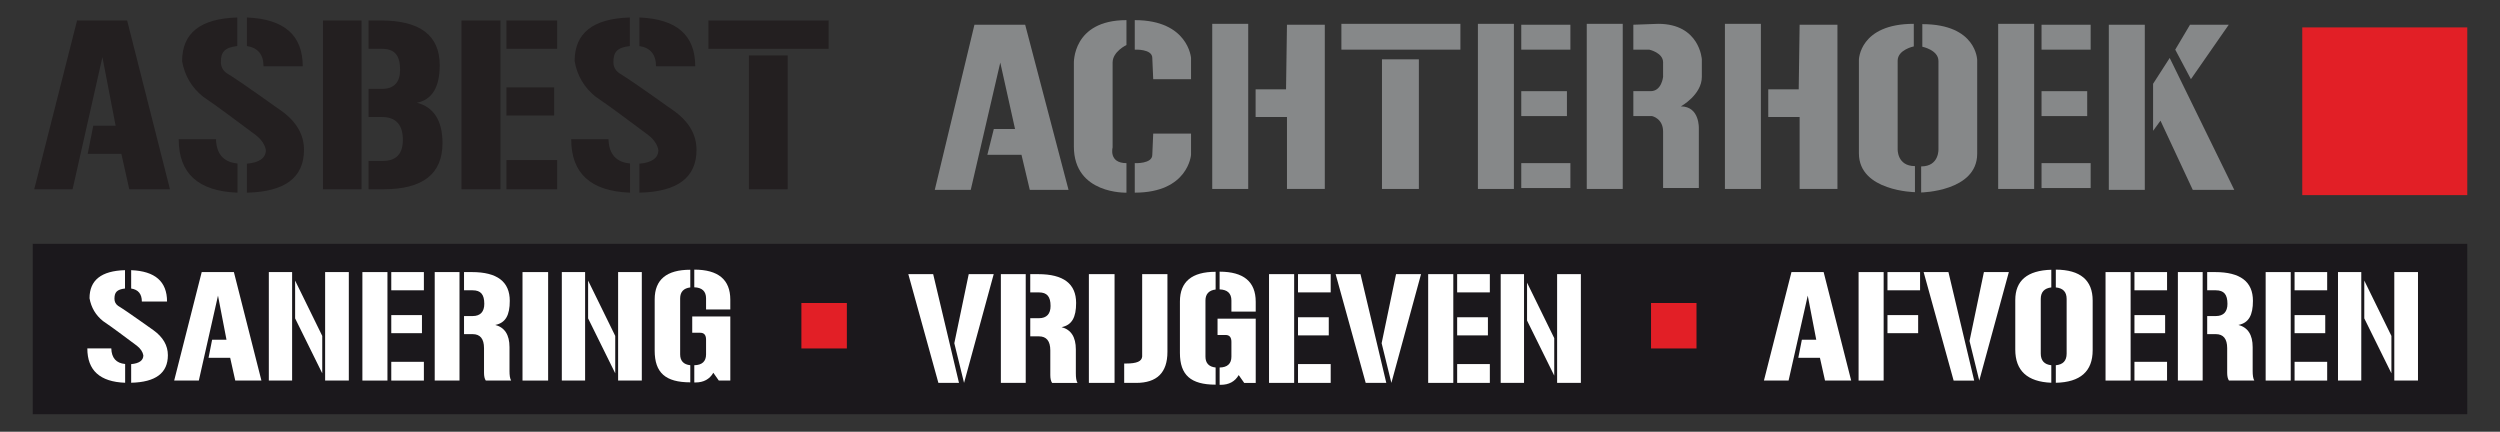
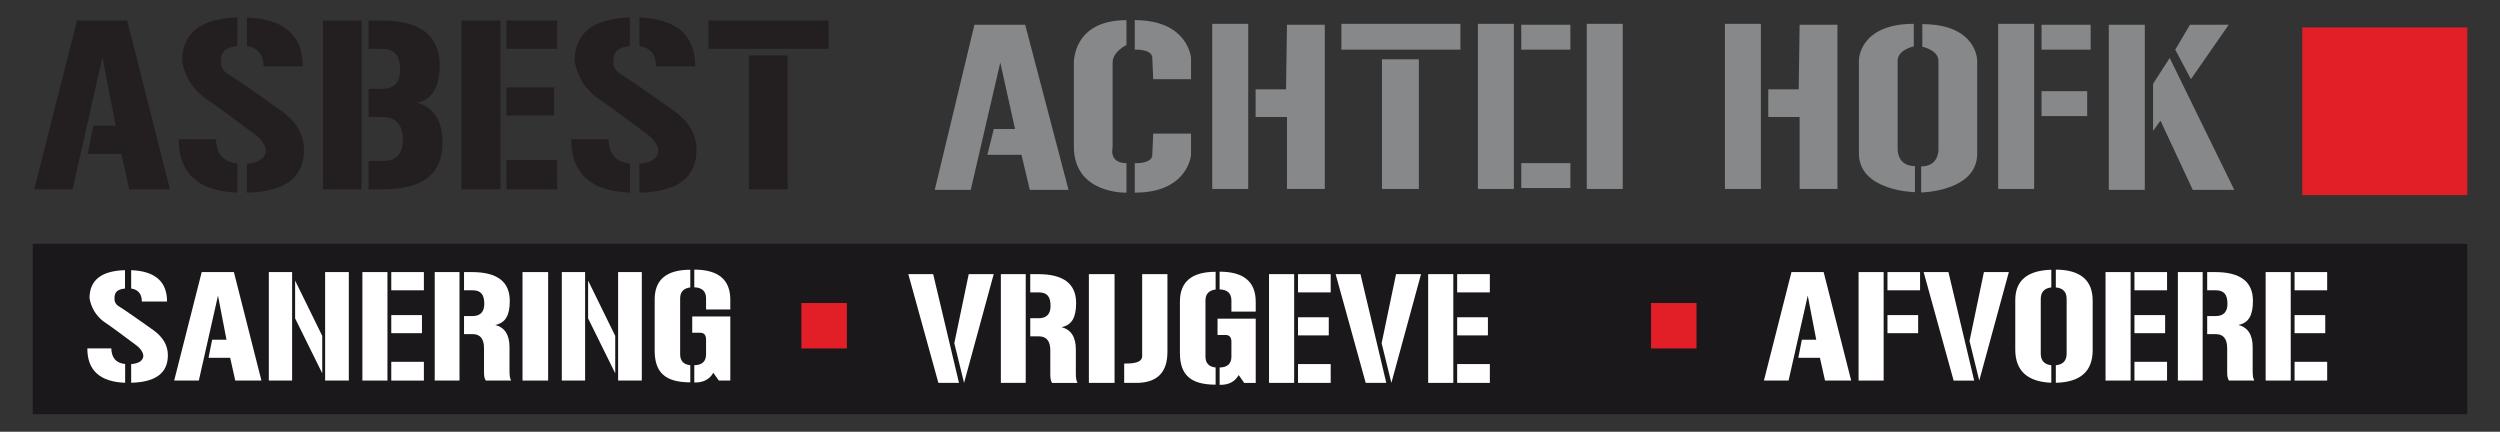
<svg xmlns="http://www.w3.org/2000/svg" id="Layer_1" data-name="Layer 1" viewBox="0 0 1829.59 315.94">
  <rect x="0" y="0" width="1829.59" height="315.94" fill="#333333" stroke="none" />
  <defs>
    <style> .cls-1 { fill: #231f20; } .cls-2 { fill: #fff; } .cls-3 { fill: #1b181c; } .cls-4 { fill: #868889; } .cls-5 { fill: #e21f26; } </style>
  </defs>
  <g>
    <rect class="cls-3" x="23.96" y="178.42" width="1781.68" height="124.72" />
    <rect class="cls-5" x="1684.88" y="20.05" width="120.76" height="122.74" />
  </g>
  <polygon class="cls-4" points="713.13 18.11 750.26 18.11 781.99 138.95 753.64 138.95 747.56 113.29 722.58 113.29 727.31 94.39 742.84 94.39 732.04 45.79 710.43 138.95 684.1 138.95 713.13 18.11" />
  <g>
    <rect class="cls-4" x="1543.31" y="18.11" width="26.33" height="120.84" />
    <polygon class="cls-4" points="1591.92 36.33 1603.39 57.94 1631.07 18.11 1602.72 18.11 1591.92 36.33" />
    <polygon class="cls-4" points="1635.12 138.95 1604.74 138.95 1581.12 88.32 1575.71 95.74 1575.71 61.31 1587.87 42.41 1635.12 138.95" />
  </g>
  <g>
    <path class="cls-4" d="M843.96,57.94h27.68v-15.53s-2.02-27.68-41.18-27.68v21.6s12.83-.68,12.83,6.07l.67,15.53Z" />
    <path class="cls-4" d="M843.96,97.78h27.68v15.53s-2.02,27.68-41.18,27.68v-21.6s12.83.68,12.83-6.07l.67-15.53Z" />
    <path class="cls-4" d="M824.38,14.73v18.23s-10.13,4.73-10.13,12.83v62.11s-3.06,11.49,10.13,11.49v21.6s-38.48,1.34-38.48-33.77v-60.76s-1.35-31.73,38.48-31.73Z" />
  </g>
  <g>
    <rect class="cls-4" x="887.16" y="17.44" width="26.33" height="120.84" />
    <polygon class="cls-4" points="941.85 18.11 969.53 18.11 969.53 138.28 941.85 138.28 941.85 85.62 918.9 85.62 918.9 65.36 941.17 65.36 941.85 18.11" />
  </g>
  <g>
    <rect class="cls-4" x="1262.35" y="17.44" width="26.33" height="120.84" />
    <polygon class="cls-4" points="1317.03 18.11 1344.71 18.11 1344.71 138.28 1317.03 138.28 1317.03 85.62 1294.08 85.62 1294.08 65.36 1316.36 65.36 1317.03 18.11" />
  </g>
  <g>
    <rect class="cls-4" x="981.68" y="17.44" width="87.09" height="18.89" />
    <rect class="cls-4" x="1011.38" y="43.42" width="27" height="94.86" />
  </g>
  <g>
    <rect class="cls-4" x="1081.59" y="17.44" width="26.33" height="120.84" />
    <rect class="cls-4" x="1113.32" y="18.11" width="35.95" height="18.23" />
-     <rect class="cls-4" x="1113.32" y="66.72" width="33.42" height="18.23" />
    <rect class="cls-4" x="1113.32" y="119.38" width="35.95" height="18.23" />
  </g>
  <g>
    <rect class="cls-4" x="1462.34" y="17.44" width="26.33" height="120.84" />
    <rect class="cls-4" x="1494.07" y="18.11" width="35.95" height="18.23" />
    <rect class="cls-4" x="1494.07" y="66.72" width="33.42" height="18.23" />
-     <rect class="cls-4" x="1494.07" y="119.38" width="35.95" height="18.23" />
  </g>
  <g>
    <rect class="cls-4" x="1161.25" y="17.44" width="26.33" height="120.84" />
-     <path class="cls-4" d="M1195.34,18.11v18.23h11.65s10.12,2.19,10.12,9.28v10.63s-1.01,10.47-9.11,10.47h-12.66v18.23h13.67s8.1,1.68,8.1,11.3v41.36h26.16v-43.39s.84-16.36-13.16-16.36c0,0,15.36-8.45,15.36-21.61v-12.83s-1.52-25.98-31.9-25.98l-18.23.66Z" />
  </g>
  <g>
    <path class="cls-4" d="M1400.58,17.44v16.53s-11.81,2.36-11.81,10.46v64.47s-.67,12.66,12.66,12.66v19.07s-41.01-.68-41.01-28.35V43.76s.34-26.32,40.17-26.32Z" />
    <path class="cls-4" d="M1406.82,17.67v16.53s11.81,2.36,11.81,10.46v64.47s.68,12.66-12.66,12.66v19.07s41.01-.68,41.01-28.35V43.99s-.34-26.32-40.17-26.32Z" />
  </g>
  <rect class="cls-5" x="1208.29" y="221.75" width="33.27" height="33.27" />
  <rect class="cls-5" x="586.49" y="221.75" width="33.27" height="33.27" />
  <g>
    <path class="cls-1" d="M93.04,14.99l31.35,123.52h-29.79l-5.77-25.89h-24.64l4.05-20.59h16.38l-9.67-50.22-21.83,96.69h-28.07L56.39,14.99h36.65Z" />
    <path class="cls-1" d="M158.07,101.86c.31,10.92,5.61,16.84,15.75,17.78v21.37c-28.7-1.09-43.04-14.04-43.04-39.15h27.29ZM180.68,141v-21.21c9.2-.78,13.88-4.21,13.88-9.98-.62-3.74-3.12-7.64-7.33-10.92-14.35-10.61-26.51-19.96-38.52-28.07-8.42-6.71-13.57-15.44-15.44-26.05,0-20.59,13.41-31.19,40.39-31.97v20.9c-9.36,1.09-12.01,4.37-12.01,11.7,0,3.43,1.4,6.08,4.21,8.11,11.38,6.86,39.77,27.6,40.08,27.6,11.07,7.95,16.53,17.47,16.53,28.54,0,20.27-13.88,30.72-41.8,31.35ZM192.85,48.52c0-8.58-4.05-13.57-12.16-14.82V12.8c27.29,1.09,40.86,12.95,40.86,35.71h-28.7Z" />
    <path class="cls-1" d="M264.58,14.99v123.52h-28.23V14.99h28.23ZM279.55,65.05c8.89,0,13.26-4.99,13.26-13.88,0-10.61-3.9-15.44-13.26-15.44h-9.83V14.99h9.05c28.7,0,43.04,10.92,43.04,32.75,0,16.06-5.61,25.27-16.69,27.45,11.85,2.96,18.72,12.63,18.72,29.48,0,22.61-14.35,33.84-43.2,33.84h-10.92v-20.74h10.45c9.83,0,14.66-5.15,14.66-15.44,0-11.07-5.15-16.69-15.28-16.69h-9.83v-20.59h9.83Z" />
    <path class="cls-1" d="M366.26,14.99v123.52h-28.54V14.99h28.54ZM370.62,14.99h37.12v20.74h-37.12V14.99ZM370.62,63.96h34.93v20.59h-34.93v-20.59ZM407.74,138.51h-37.12v-21.37h37.12v21.37Z" />
-     <path class="cls-1" d="M445.32,101.86c.31,10.92,5.61,16.84,15.75,17.78v21.37c-28.7-1.09-43.04-14.04-43.04-39.15h27.29ZM467.94,141v-21.21c9.2-.78,13.88-4.21,13.88-9.98-.62-3.74-3.12-7.64-7.33-10.92-14.35-10.61-26.51-19.96-38.52-28.07-8.42-6.71-13.57-15.44-15.44-26.05,0-20.59,13.41-31.19,40.39-31.97v20.9c-9.36,1.09-12.01,4.37-12.01,11.7,0,3.43,1.4,6.08,4.21,8.11,11.38,6.86,39.77,27.6,40.08,27.6,11.07,7.95,16.53,17.47,16.53,28.54,0,20.27-13.88,30.72-41.8,31.35ZM480.1,48.52c0-8.58-4.05-13.57-12.16-14.82V12.8c27.29,1.09,40.86,12.95,40.86,35.71h-28.7Z" />
+     <path class="cls-1" d="M445.32,101.86c.31,10.92,5.61,16.84,15.75,17.78v21.37c-28.7-1.09-43.04-14.04-43.04-39.15h27.29ZM467.94,141v-21.21c9.2-.78,13.88-4.21,13.88-9.98-.62-3.74-3.12-7.64-7.33-10.92-14.35-10.61-26.51-19.96-38.52-28.07-8.42-6.71-13.57-15.44-15.44-26.05,0-20.59,13.41-31.19,40.39-31.97v20.9c-9.36,1.09-12.01,4.37-12.01,11.7,0,3.43,1.4,6.08,4.21,8.11,11.38,6.86,39.77,27.6,40.08,27.6,11.07,7.95,16.53,17.47,16.53,28.54,0,20.27-13.88,30.72-41.8,31.35ZM480.1,48.52c0-8.58-4.05-13.57-12.16-14.82V12.8c27.29,1.09,40.86,12.95,40.86,35.71Z" />
    <path class="cls-1" d="M606.42,14.99v20.74h-87.96V14.99h87.96ZM548.09,40.57h28.38v97.94h-28.38V40.57Z" />
  </g>
  <g>
    <path class="cls-2" d="M81.45,254.96c.2,7.02,3.61,10.83,10.13,11.43v13.73c-18.45-.7-27.67-9.02-27.67-25.16h17.54ZM95.99,280.12v-13.64c5.91-.5,8.92-2.71,8.92-6.42-.4-2.41-2-4.91-4.71-7.02-9.22-6.81-17.04-12.83-24.76-18.04-5.41-4.31-8.72-9.92-9.92-16.74,0-13.23,8.62-20.05,25.96-20.55v13.43c-6.01.7-7.72,2.81-7.72,7.52,0,2.21.9,3.91,2.71,5.21,7.32,4.41,25.56,17.74,25.76,17.74,7.12,5.11,10.63,11.23,10.63,18.34,0,13.03-8.92,19.75-26.87,20.15ZM103.81,220.67c0-5.51-2.61-8.72-7.82-9.52v-13.43c17.54.7,26.26,8.32,26.26,22.96h-18.44Z" />
    <path class="cls-2" d="M171.17,199.12l20.15,79.39h-19.15l-3.71-16.64h-15.84l2.61-13.23h10.53l-6.22-32.28-14.03,62.15h-18.04l20.15-79.39h23.56Z" />
    <path class="cls-2" d="M213.78,199.12v79.39h-17.04v-79.39h17.04ZM235.83,273.2l-19.85-40.2v-27.67l19.85,40.5v27.37ZM255.28,199.12v79.39h-17.34v-79.39h17.34Z" />
    <path class="cls-2" d="M283.55,199.12v79.39h-18.34v-79.39h18.34ZM286.35,199.12h23.86v13.33h-23.86v-13.33ZM286.35,230.6h22.45v13.23h-22.45v-13.23ZM310.21,278.52h-23.86v-13.73h23.86v13.73Z" />
    <path class="cls-2" d="M336.28,199.12v79.39h-18.14v-79.39h18.14ZM345.9,231.3c5.71,0,8.52-3.21,8.52-8.92,0-6.82-2.51-9.93-8.52-9.93h-6.31v-13.33h5.81c18.44,0,27.67,7.02,27.67,21.05,0,10.43-3.01,16.14-10.63,17.64,6.92,1.8,10.43,7.22,10.43,16.24v17.44c0,3.11.3,5.51,1.2,7.02h-18.55c-.9-1.3-1.3-3.21-1.3-5.81v-17.94c0-6.82-2.81-10.23-8.32-10.23h-6.31v-13.23h6.31Z" />
    <path class="cls-2" d="M382.39,199.12h18.75v79.39h-18.75v-79.39Z" />
    <path class="cls-2" d="M428.2,199.12v79.39h-17.04v-79.39h17.04ZM450.25,273.2l-19.85-40.2v-27.67l19.85,40.5v27.37ZM469.7,199.12v79.39h-17.34v-79.39h17.34Z" />
    <path class="cls-2" d="M479.12,219.07c0-14.44,8.72-21.66,26.06-21.66v12.93c-4.91.6-7.42,3.31-7.42,8.02v41c0,4.71,2.51,7.42,7.42,7.92v12.53c-18.14,0-26.06-7.02-26.06-23.16v-37.59ZM508.1,267.29c5.71-.1,8.62-2.81,8.62-7.92v-10.83c0-3.31-1.4-5.01-4.21-5.01h-5.91v-11.93h27.87v46.91h-8.42l-4.01-5.71c-2.71,4.71-7.12,7.11-13.13,7.11h-.8v-12.63ZM508.1,197.32c17.54,0,26.36,7.32,26.36,21.95v7.22h-17.74v-8.12c0-5.21-2.91-7.92-8.62-8.12v-12.93Z" />
  </g>
  <g>
    <path class="cls-2" d="M701.82,280.21h-15.07l-22.01-79.59h18.19l18.89,79.59ZM727.24,200.62l-21.71,79.59-7.13-29.04,10.55-50.55h18.29Z" />
    <path class="cls-2" d="M750.66,200.62v79.59h-18.19v-79.59h18.19ZM760.3,232.88c5.73,0,8.54-3.22,8.54-8.94,0-6.83-2.51-9.95-8.54-9.95h-6.33v-13.36h5.83c18.49,0,27.74,7.03,27.74,21.1,0,10.45-3.02,16.18-10.65,17.69,6.93,1.81,10.45,7.24,10.45,16.28v17.49c0,3.12.3,5.53,1.21,7.03h-18.59c-.9-1.31-1.31-3.22-1.31-5.83v-17.99c0-6.83-2.81-10.25-8.34-10.25h-6.33v-13.26h6.33Z" />
    <path class="cls-2" d="M796.88,200.62h18.79v79.59h-18.79v-79.59Z" />
    <path class="cls-2" d="M822.71,266.04h1.31c8.04,0,11.56-1.61,11.86-5.12v-60.29h18.49v56.88c0,15.18-7.64,22.71-22.91,22.71h-8.74v-14.17Z" />
    <path class="cls-2" d="M863.51,220.62c0-14.47,8.74-21.71,26.13-21.71v12.96c-4.92.6-7.44,3.32-7.44,8.04v41.1c0,4.72,2.51,7.43,7.44,7.94v12.56c-18.19,0-26.13-7.03-26.13-23.21v-37.68ZM892.55,268.96c5.73-.1,8.64-2.81,8.64-7.94v-10.85c0-3.32-1.41-5.02-4.22-5.02h-5.93v-11.96h27.94v47.03h-8.44l-4.02-5.73c-2.71,4.72-7.14,7.13-13.16,7.13h-.8v-12.66ZM892.55,198.82c17.59,0,26.43,7.34,26.43,22.01v7.23h-17.79v-8.14c0-5.23-2.91-7.94-8.64-8.14v-12.96Z" />
    <path class="cls-2" d="M947.11,200.62v79.59h-18.39v-79.59h18.39ZM949.93,200.62h23.92v13.36h-23.92v-13.36ZM949.93,232.18h22.51v13.27h-22.51v-13.27ZM973.85,280.21h-23.92v-13.77h23.92v13.77Z" />
    <path class="cls-2" d="M1014.54,280.21h-15.07l-22.01-79.59h18.19l18.89,79.59ZM1039.97,200.62l-21.71,79.59-7.13-29.04,10.55-50.55h18.29Z" />
    <path class="cls-2" d="M1063.58,200.62v79.59h-18.39v-79.59h18.39ZM1066.4,200.62h23.92v13.36h-23.92v-13.36ZM1066.4,232.18h22.51v13.27h-22.51v-13.27ZM1090.32,280.21h-23.92v-13.77h23.92v13.77Z" />
-     <path class="cls-2" d="M1115.34,200.62v79.59h-17.08v-79.59h17.08ZM1137.45,274.89l-19.9-40.3v-27.73l19.9,40.6v27.43ZM1156.94,200.62v79.59h-17.39v-79.59h17.39Z" />
  </g>
  <g>
    <path class="cls-2" d="M1334.61,199.12l20.15,79.39h-19.15l-3.71-16.64h-15.84l2.61-13.23h10.53l-6.22-32.28-14.03,62.15h-18.04l20.15-79.39h23.56Z" />
    <path class="cls-2" d="M1378.52,199.12v79.39h-18.34v-79.39h18.34ZM1381.32,199.12h23.86v13.33h-23.86v-13.33ZM1381.32,230.6h22.45v13.23h-22.45v-13.23Z" />
    <path class="cls-2" d="M1444.78,278.52h-15.04l-21.95-79.39h18.15l18.84,79.39ZM1470.14,199.12l-21.65,79.39-7.12-28.97,10.53-50.42h18.24Z" />
    <path class="cls-2" d="M1474.85,219.57c0-14.23,8.82-21.65,26.37-22.16v12.93c-5.11.6-7.72,3.41-7.72,8.42v40c0,5.11,2.61,8.02,7.72,8.52v12.83c-17.54-.7-26.37-8.82-26.37-24.26v-36.29ZM1512.44,218.77c0-5.12-2.61-7.92-7.92-8.42v-13.03c17.94.1,26.97,7.72,26.97,22.66v36.29c0,15.54-9.02,23.46-26.97,23.86v-12.83c5.31-.5,7.92-3.31,7.92-8.52v-40Z" />
    <path class="cls-2" d="M1559.26,199.12v79.39h-18.35v-79.39h18.35ZM1562.07,199.12h23.86v13.33h-23.86v-13.33ZM1562.07,230.6h22.45v13.23h-22.45v-13.23ZM1585.92,278.52h-23.86v-13.73h23.86v13.73Z" />
    <path class="cls-2" d="M1611.99,199.12v79.39h-18.14v-79.39h18.14ZM1621.61,231.3c5.71,0,8.52-3.21,8.52-8.92,0-6.82-2.51-9.93-8.52-9.93h-6.31v-13.33h5.81c18.44,0,27.67,7.02,27.67,21.05,0,10.43-3.01,16.14-10.63,17.64,6.92,1.8,10.43,7.22,10.43,16.24v17.44c0,3.11.3,5.51,1.2,7.02h-18.55c-.9-1.3-1.3-3.21-1.3-5.81v-17.94c0-6.82-2.81-10.23-8.32-10.23h-6.31v-13.23h6.31Z" />
    <path class="cls-2" d="M1676.44,199.12v79.39h-18.35v-79.39h18.35ZM1679.25,199.12h23.86v13.33h-23.86v-13.33ZM1679.25,230.6h22.45v13.23h-22.45v-13.23ZM1703.11,278.52h-23.86v-13.73h23.86v13.73Z" />
-     <path class="cls-2" d="M1728.07,199.12v79.39h-17.04v-79.39h17.04ZM1750.12,273.2l-19.85-40.2v-27.67l19.85,40.5v27.37ZM1769.57,199.12v79.39h-17.34v-79.39h17.34Z" />
  </g>
</svg>